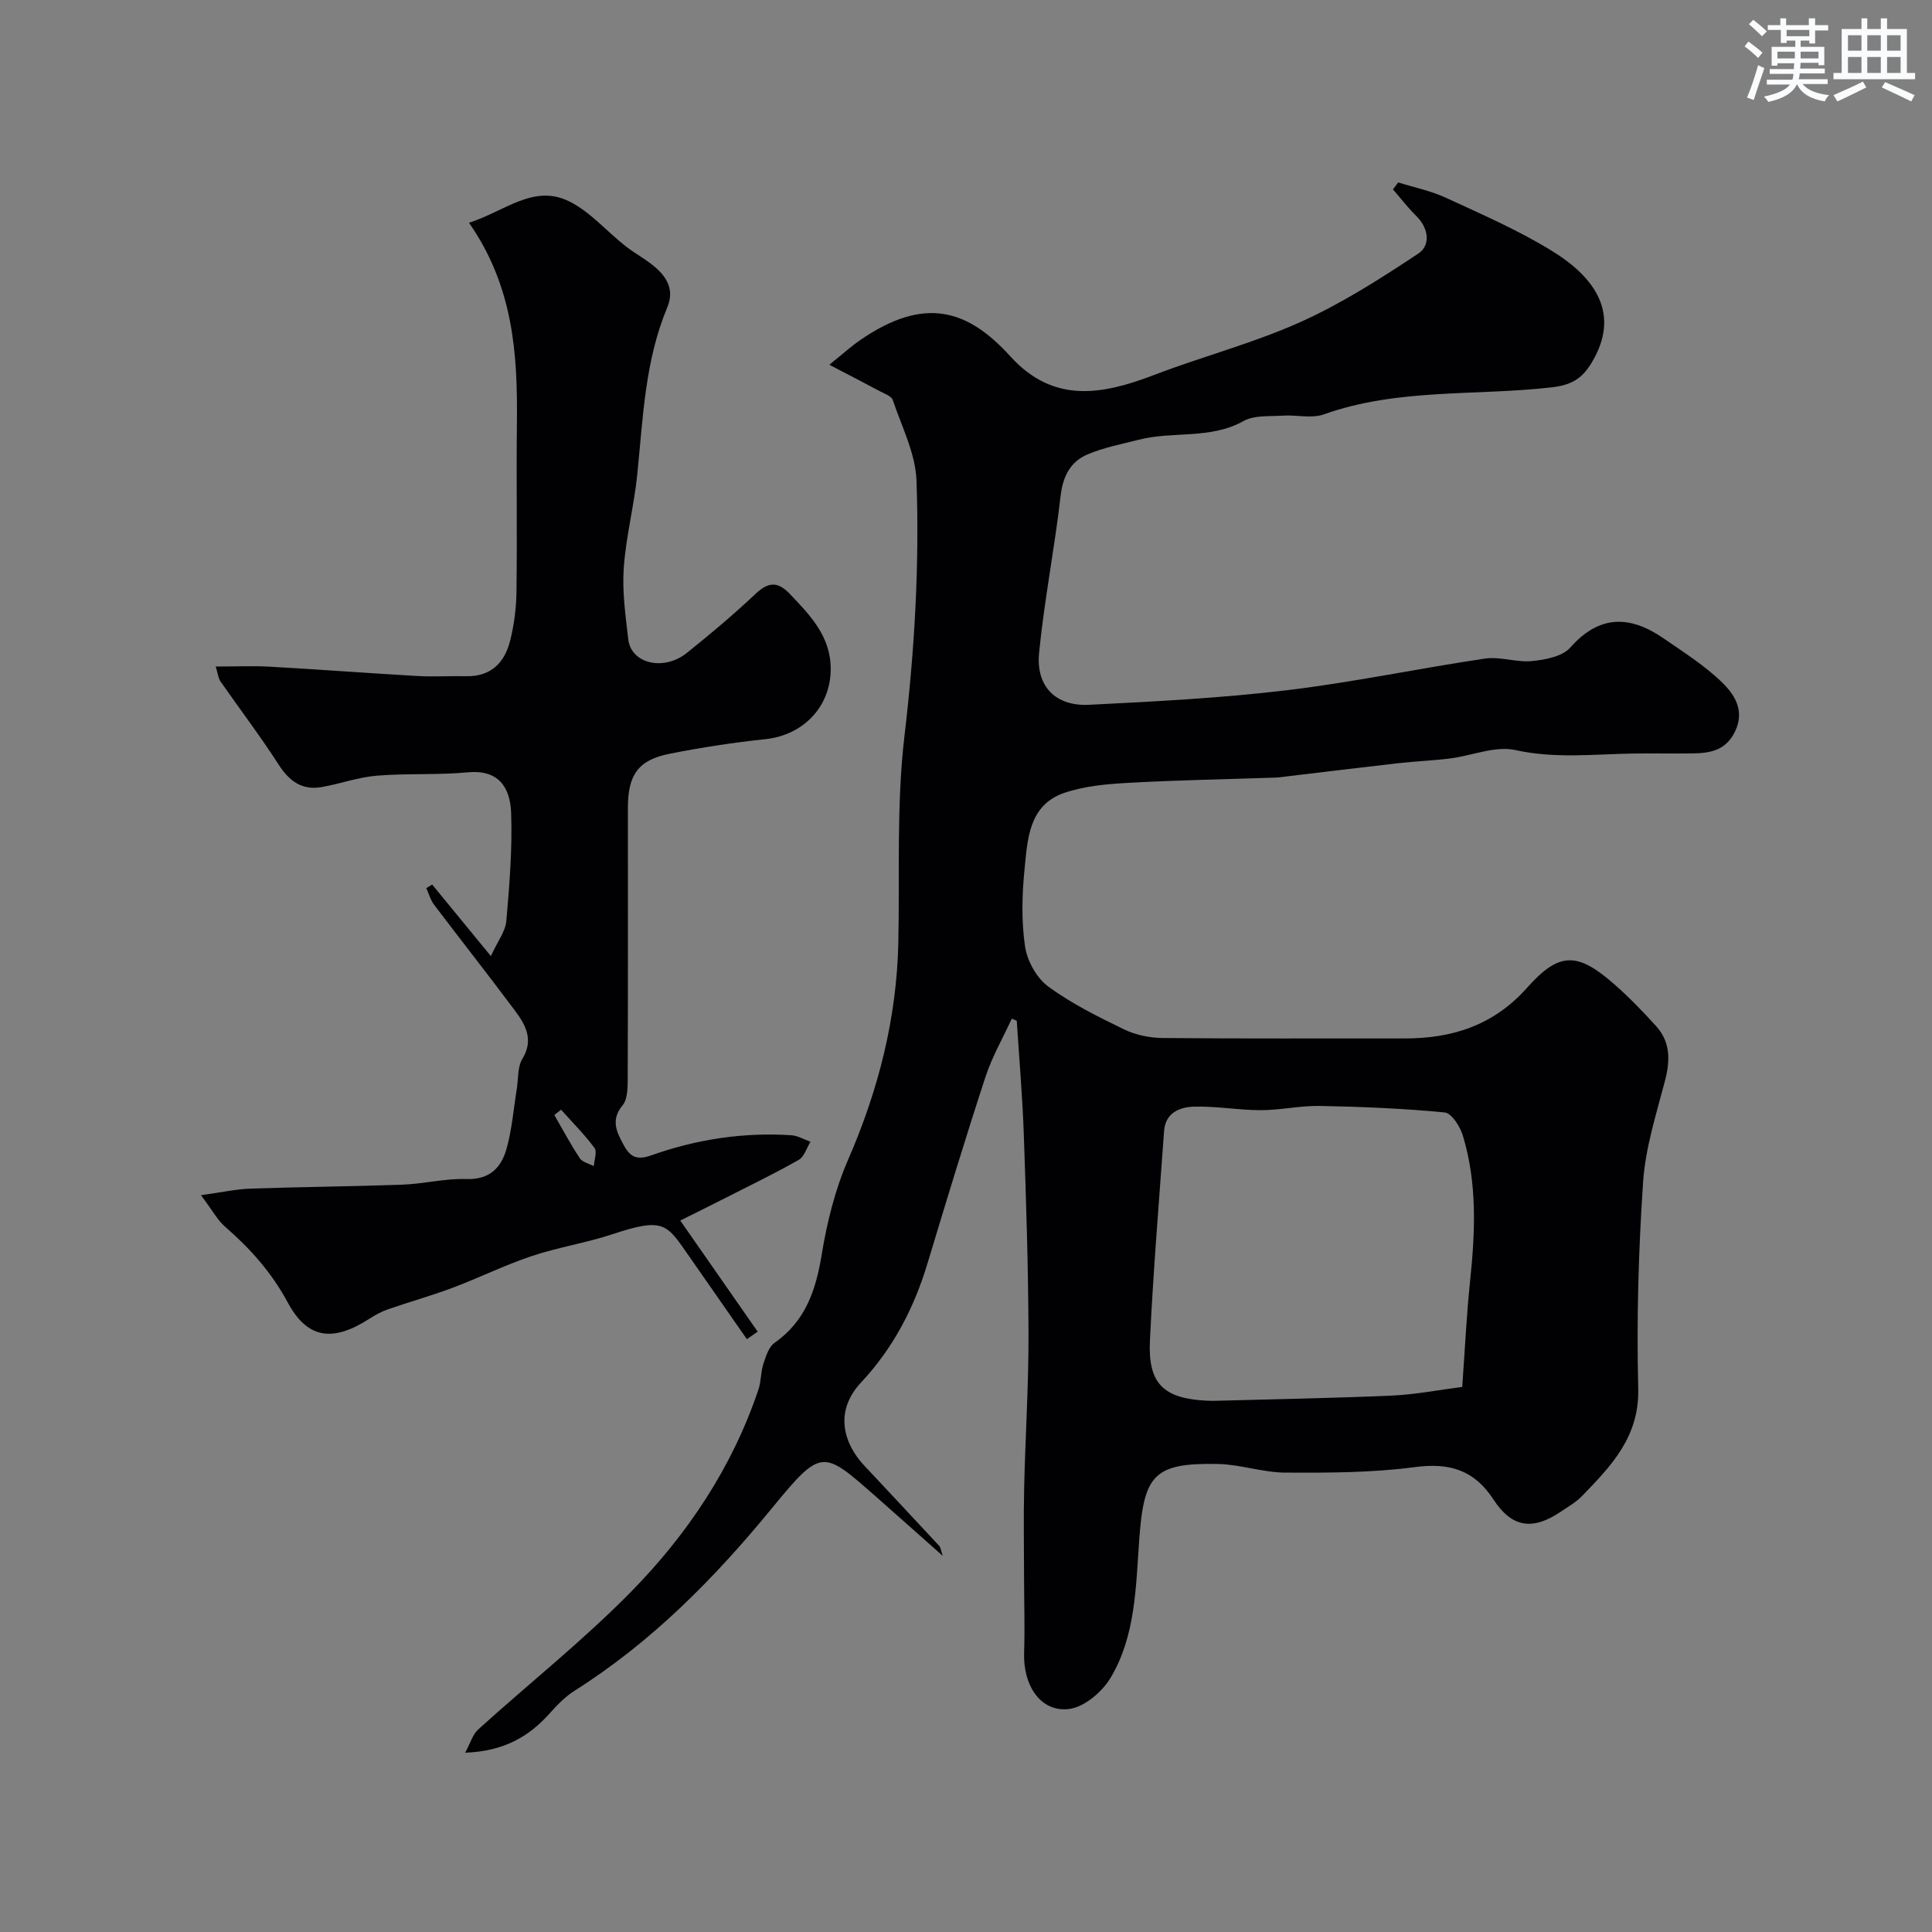
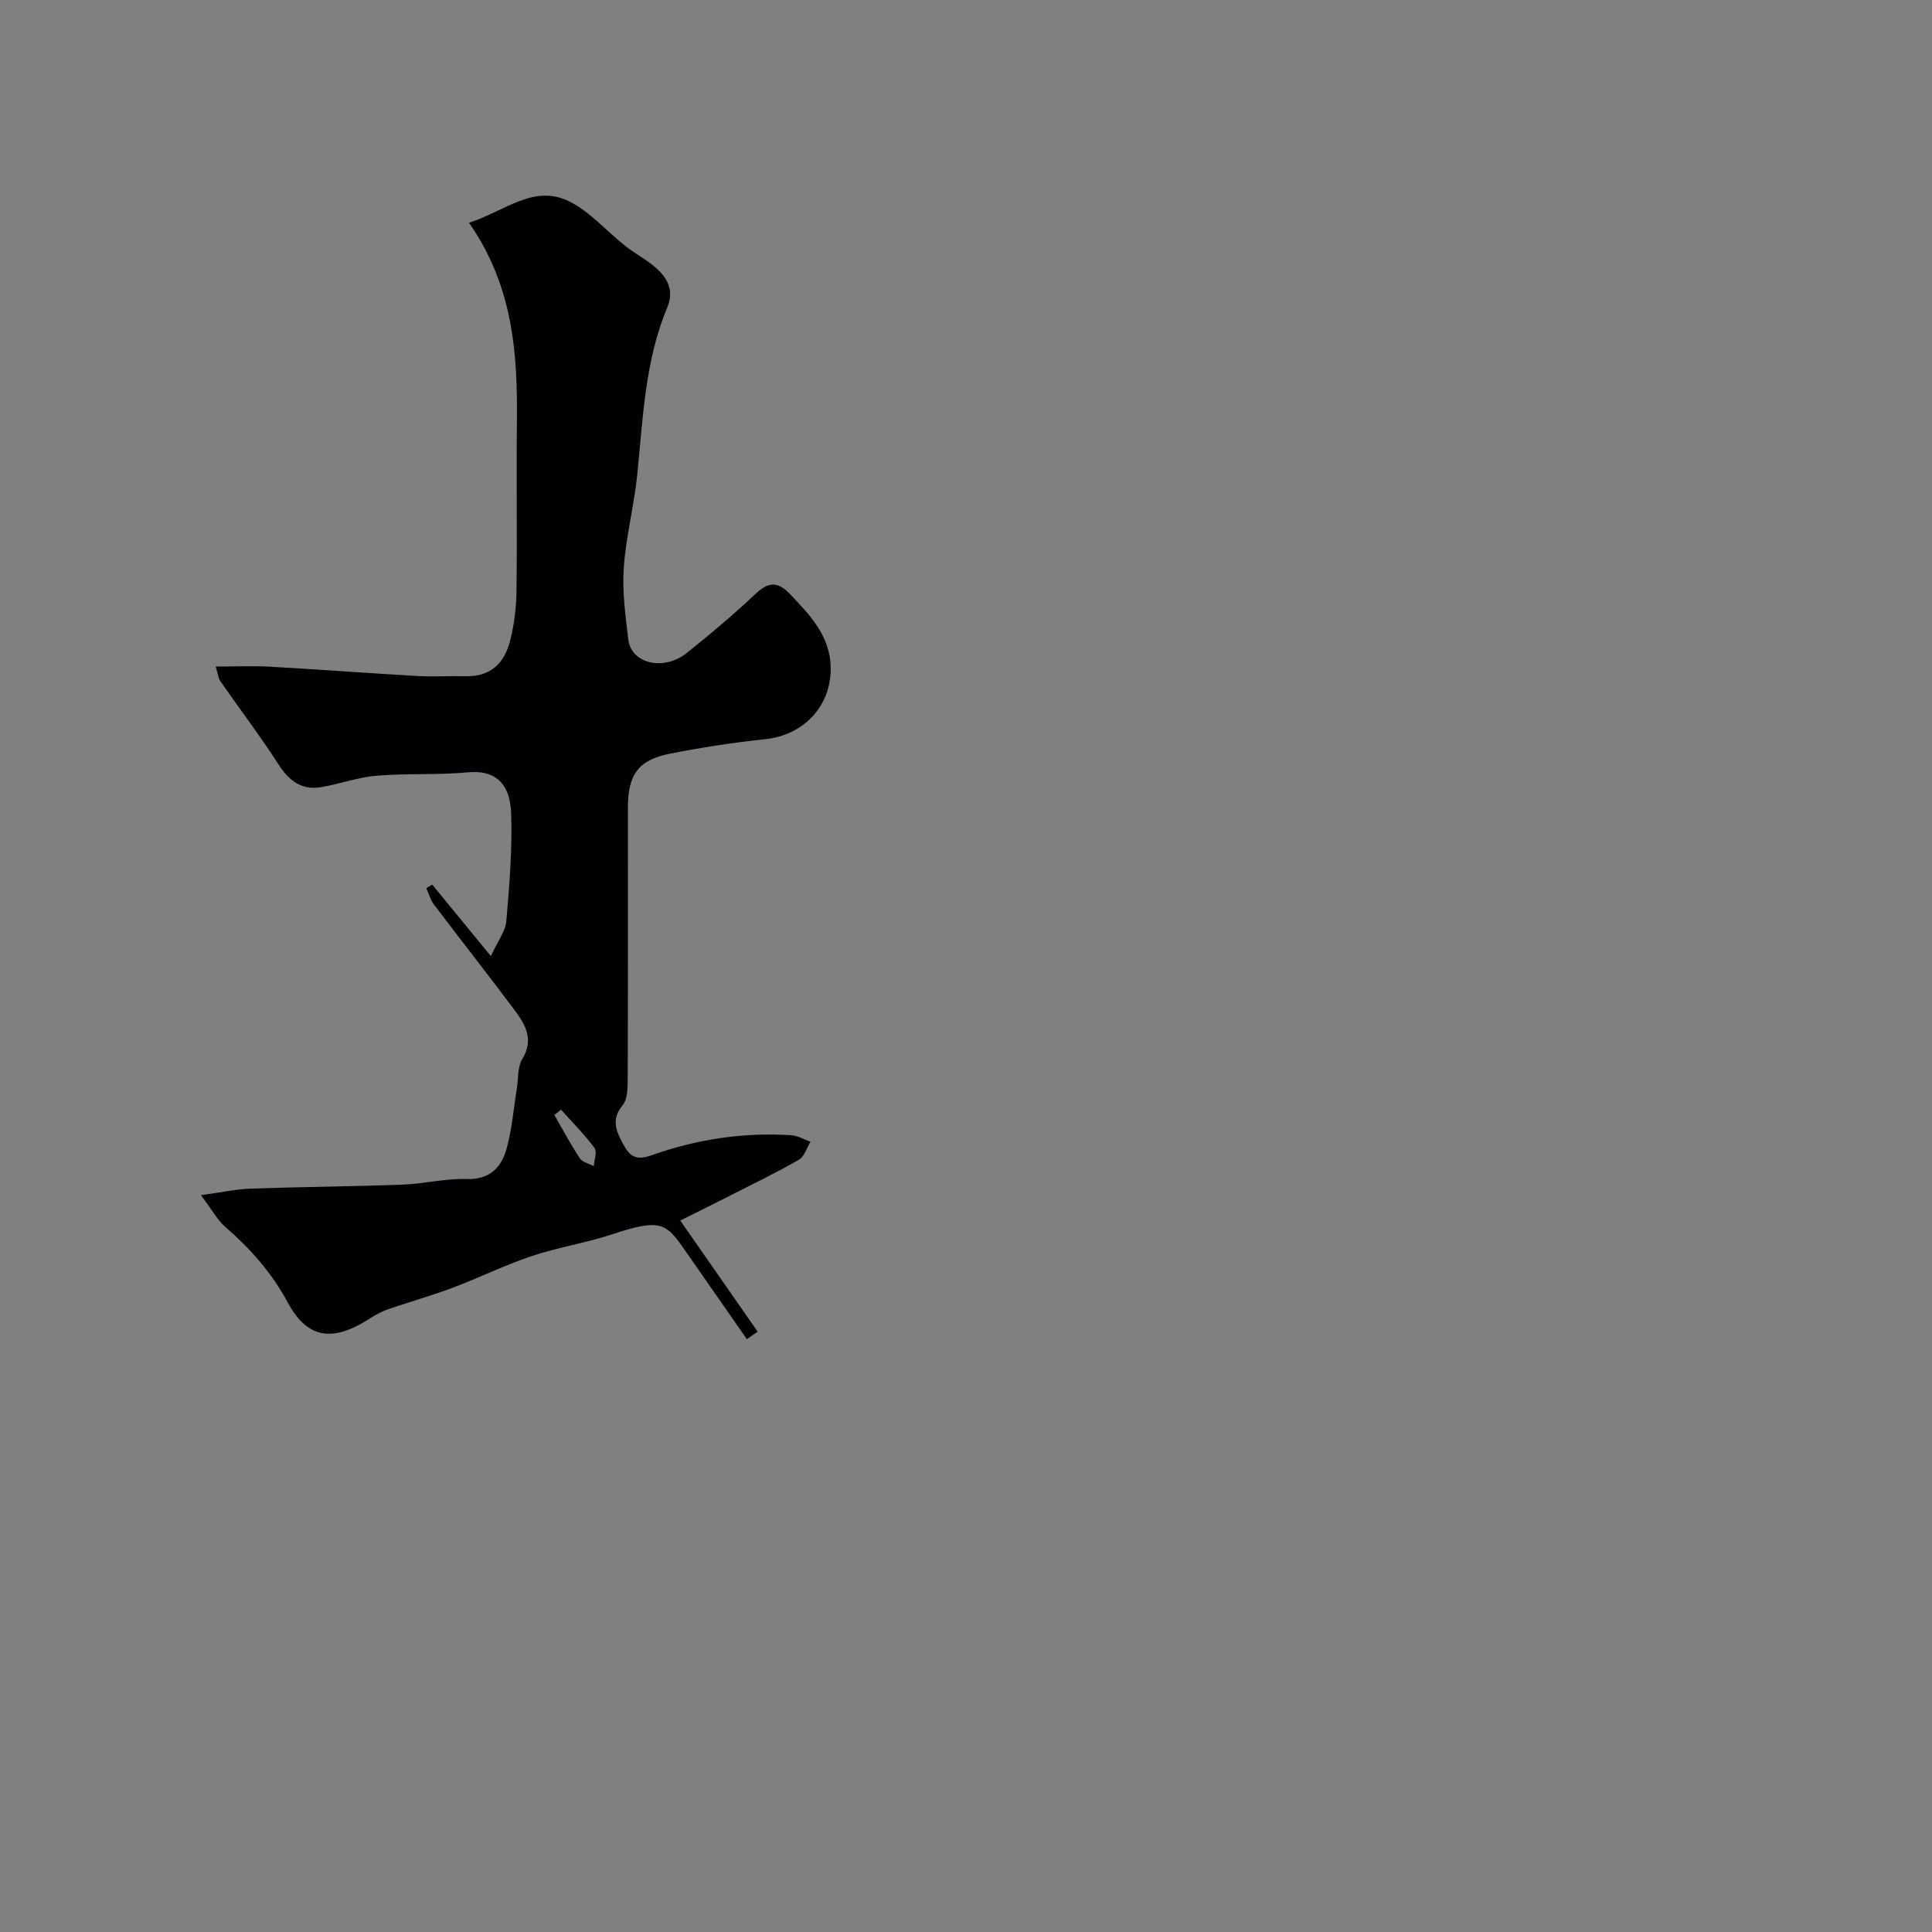
<svg xmlns="http://www.w3.org/2000/svg" enable-background="new 0 0 400 400" viewBox="0 0 400 400">
  <rect x="0" y="0" width="400" height="400" fill="#808080" stroke="none" />
-   <path d="m209.48 210.9c-1.84 4.01-4.08 7.89-5.45 12.06-4.2 12.83-8.12 25.75-12.02 38.67-2.78 9.22-7.12 17.53-13.73 24.59-5.85 6.26-3.31 12.97.58 17.13 5.2 5.57 10.42 11.12 15.6 16.71.28.3.31.83.73 2.07-5.06-4.49-9.5-8.46-13.97-12.39-10.85-9.53-11.14-10-21.32 2.42-12.02 14.67-24.97 27.78-40.97 37.91-1.93 1.22-3.59 2.95-5.13 4.67-4.33 4.85-9.52 7.84-17.49 8.14 1.08-1.99 1.55-3.77 2.69-4.81 10.52-9.52 21.69-18.38 31.61-28.47 11.75-11.96 21.03-25.84 26.43-41.96.56-1.67.45-3.56 1-5.23.52-1.58 1.11-3.55 2.33-4.4 6.42-4.5 8.55-10.9 9.76-18.29 1.09-6.67 2.77-13.44 5.46-19.61 6.27-14.41 10.06-29.24 10.4-44.96.3-14.27-.4-28.66 1.27-42.77 2.08-17.63 3.12-35.23 2.49-52.88-.2-5.62-3.06-11.17-4.91-16.68-.27-.81-1.7-1.3-2.65-1.81-3.13-1.68-6.29-3.3-10.49-5.49 2.74-2.2 4.49-3.8 6.43-5.13 13.4-9.22 22.31-6.24 31.07 3.41 8.93 9.83 19.03 7.94 29.75 3.83 9.99-3.83 20.45-6.54 30.19-10.91 8.59-3.85 16.65-9.01 24.52-14.23 2.54-1.69 2.18-5.21-.43-7.77-1.74-1.7-3.23-3.67-4.83-5.51.36-.48.72-.96 1.08-1.44 3.32 1.04 6.81 1.75 9.94 3.2 7.4 3.42 14.94 6.7 21.85 10.95 9.02 5.54 14.38 13.12 8.21 23.26-1.99 3.28-4.22 4.55-8.18 5.01-15.73 1.81-31.88.14-47.21 5.6-2.52.9-5.62.08-8.44.26-2.77.19-5.96-.13-8.21 1.13-6.86 3.83-14.53 2.04-21.62 3.85-3.6.92-7.32 1.62-10.7 3.07-3.51 1.5-5.06 4.51-5.53 8.57-1.25 10.87-3.39 21.64-4.46 32.52-.68 6.94 3.45 11.08 10.36 10.73 13.65-.68 27.34-1.39 40.9-3.01 13.76-1.64 27.37-4.54 41.09-6.56 3.14-.46 6.52.84 9.7.52 2.76-.28 6.28-.94 7.92-2.79 6.1-6.9 12.44-6.67 19.36-1.89 4.17 2.88 8.53 5.63 12.12 9.14 2.56 2.51 4.73 5.83 2.62 10.16-1.97 4.03-5.33 4.46-9.04 4.5-4 .05-8-.04-12 .02-8.15.13-16.21 1.1-24.44-.72-4.16-.92-8.96 1.17-13.49 1.74-3.58.45-7.2.58-10.79.99-7.64.86-15.26 1.8-22.89 2.71-.82.1-1.64.23-2.46.26-10.1.35-20.21.52-30.3 1.08-4.54.25-9.26.64-13.51 2.11-7.29 2.53-7.54 9.59-8.16 15.79-.53 5.28-.66 10.74.1 15.96.44 2.99 2.38 6.53 4.77 8.29 4.82 3.55 10.31 6.27 15.73 8.9 2.4 1.17 5.31 1.76 8 1.79 16.66.16 33.33.06 50 .09 9.95.02 18.51-2.7 25.45-10.5 6.69-7.52 10.45-7.4 18.11-.67 3.05 2.68 5.89 5.62 8.62 8.64 2.98 3.31 2.9 7.14 1.81 11.32-1.8 6.9-4.04 13.84-4.52 20.88-.96 14.23-1.37 28.54-1.01 42.79.25 10.03-5.6 16.05-11.67 22.31-1.23 1.27-2.85 2.18-4.34 3.19-5.84 3.96-10.16 3.34-13.96-2.5-3.98-6.11-9.1-7.67-16.29-6.71-8.83 1.17-17.84 1.18-26.78 1.14-4.67-.02-9.33-1.7-14.01-1.79-13.37-.26-15.32 2.32-16.28 15.88-.69 9.65-.75 19.76-5.92 28.4-1.74 2.91-5.42 6.04-8.55 6.44-5.87.76-9.58-4.78-9.35-11.64.17-5.18 0-10.38-.01-15.57-.01-6.19-.12-12.38.02-18.57.24-10.6.93-21.2.9-31.81-.04-13.77-.49-27.54-.97-41.3-.27-7.87-.96-15.74-1.46-23.6-.35-.15-.69-.29-1.03-.43zm93.26 76.25c.57-7.94.89-14.87 1.61-21.75 1.07-10.22 1.54-20.39-1.5-30.34-.57-1.86-2.32-4.6-3.74-4.74-8.57-.83-17.2-1.18-25.82-1.35-4.08-.08-8.18.88-12.28.88-4.6 0-9.21-.86-13.79-.73-2.95.08-5.94 1.24-6.21 5.05-1.03 14.46-2.24 28.91-2.93 43.38-.43 8.97 2.82 12.02 11.85 12.45.83.04 1.67.03 2.5 0 11.93-.33 23.86-.53 35.78-1.06 4.85-.22 9.66-1.17 14.53-1.79z" fill="#010103" />
  <path d="m97.1 46.12c7.49-2.39 13.41-8.12 20.84-4.38 4.29 2.16 7.65 6.13 11.52 9.18 2.04 1.61 4.42 2.83 6.36 4.55 2.41 2.14 3.78 4.72 2.33 8.18-4.63 11.06-5.02 22.88-6.21 34.58-.66 6.49-2.35 12.89-2.8 19.39-.34 4.88.37 9.87.94 14.77.59 5.02 7.32 6.62 12.11 2.8 4.88-3.9 9.67-7.94 14.22-12.22 2.62-2.46 4.55-2.69 7.09-.03 4.24 4.44 8.47 8.8 8.49 15.5.02 7.89-5.7 13.78-13.55 14.6-6.65.7-13.28 1.72-19.83 3.02-6.46 1.28-8.61 4.37-8.61 11.15 0 18.66.03 37.33-.04 55.99-.01 1.92.01 4.34-1.06 5.64-2.42 2.93-1.33 5.33.08 7.96 1.28 2.39 2.48 3.6 5.81 2.42 9.33-3.32 19.08-4.83 29.04-4.18 1.35.09 2.65.88 3.97 1.35-.79 1.28-1.28 3.09-2.42 3.74-4.92 2.8-10.03 5.27-15.08 7.84-3.23 1.64-6.48 3.24-9.46 4.73 5.76 8.28 10.89 15.64 16.03 23.01-.75.52-1.49 1.03-2.24 1.55-3.96-5.68-7.91-11.37-11.87-17.04-4.72-6.76-5.15-8.27-15.9-4.71-5.5 1.83-11.32 2.72-16.81 4.56-5.54 1.85-10.81 4.47-16.29 6.53-4.38 1.65-8.9 2.91-13.33 4.44-1.36.47-2.68 1.17-3.9 1.96-7.5 4.84-12.82 4.34-16.94-3.31-3.38-6.27-7.78-11.19-13.01-15.73-1.54-1.34-2.55-3.29-4.97-6.51 4.3-.59 7.27-1.26 10.27-1.36 10.48-.36 20.97-.44 31.45-.82 4.42-.16 8.84-1.31 13.23-1.16 4.78.16 7.19-2.34 8.29-6.18 1.15-4.04 1.47-8.32 2.15-12.5.34-2.08.12-4.51 1.14-6.18 2.46-4.04.63-7.13-1.6-10.11-5.48-7.34-11.15-14.54-16.68-21.84-.74-.98-1.08-2.27-1.6-3.42.41-.25.82-.49 1.22-.74 3.8 4.63 7.59 9.25 12.15 14.81 1.42-3.1 3.02-5.13 3.2-7.28.65-7.41 1.25-14.87 1-22.28-.19-5.68-2.85-9.06-8.96-8.49-6.27.59-12.63.18-18.91.7-3.84.32-7.57 1.7-11.39 2.36-4.05.7-6.68-1.23-8.89-4.67-3.79-5.89-8.04-11.48-12.05-17.24-.43-.62-.49-1.49-.97-3.05 4.04 0 7.62-.17 11.19.03 10.2.57 20.39 1.35 30.59 1.93 3.34.19 6.71-.03 10.06.04 5.12.12 7.96-2.78 9.11-7.31.83-3.31 1.28-6.8 1.32-10.21.16-11.66-.04-23.33.09-34.99.16-14.24-.74-28.21-9.92-41.37zm19.06 183.63c-.46.37-.92.73-1.39 1.1 1.73 3 3.36 6.07 5.27 8.95.55.83 1.91 1.11 2.9 1.64.08-1.28.73-2.97.15-3.76-2.08-2.81-4.59-5.31-6.93-7.93z" fill="#010103" />
  <g fill="#fafbfc">
-     <path d="m361.2 9.6.8-1c.9.7 1.9 1.4 2.9 2.3l-.9 1.1c-1-1-2-1.8-2.8-2.4zm.5 10.6c.9-2.1 1.6-4.3 2.3-6.7.4.2.8.4 1.3.6-.7 2.1-1.5 4.3-2.2 6.6zm.4-15.2.9-.9c1 .8 2 1.6 2.8 2.4l-1 1c-.9-.9-1.8-1.7-2.7-2.5zm12.5-1.2h1.2v1.4h2.7v1.1h-2.7v2.7h-1.2v-.6h-1.8v1.3h4.9v3.8h-1.2v-.5h-3.7c0 .4-.1.9-.1 1.2h5.1v1h-5.2c0 .5-.1.9-.2 1.2h6v1h-5.2c1.1 1.3 2.9 2 5.5 2.3-.4.4-.7.8-.9 1.3-2.9-.5-4.8-1.6-5.7-3.5h-.1c-.8 1.7-2.7 2.9-5.9 3.6-.2-.4-.6-.8-.9-1.1 2.8-.6 4.6-1.4 5.4-2.5h-4.8v-1h5.3c.1-.3.2-.7.2-1.2h-4.9v-1h5c0-.4 0-.8.1-1.2h-3.5v.5h-1.2v-3.9h4.9v-1.3h-1.8v.5h-1.2v-2.7h-2.7v-1h2.6v-1.4h1.2v1.4h4.7v-1.4zm-6.6 8.3h3.6c0-.4 0-.9 0-1.4h-3.6zm1.9-4.6h4.7v-1.3h-4.7zm6.6 3.2h-3.7v1.4h3.7z" />
-     <path d="m385.3 3.8h1.3v2.2h2.8v-2.2h1.3v2.2h4.1v9.1h1.7v1.3h-16.9v-1.3h1.7v-9.1h4.1v-2.2zm.4 13.1.7 1.2c-1.8.9-3.8 1.9-6 2.9-.2-.4-.5-.8-.8-1.3 2.3-1 4.3-1.9 6.1-2.8zm-3.1-6.4h2.8v-3.2h-2.8zm0 4.6h2.8v-3.3h-2.8zm4-4.6h2.8v-3.2h-2.8zm0 4.6h2.8v-3.3h-2.8zm3.7 1.9c2.1.9 4.1 1.8 6.1 2.7l-.7 1.3c-2.2-1.1-4.2-2-6.1-2.9zm3.2-9.7h-2.8v3.2h2.8zm-2.8 7.8h2.8v-3.3h-2.8z" />
-   </g>
+     </g>
</svg>